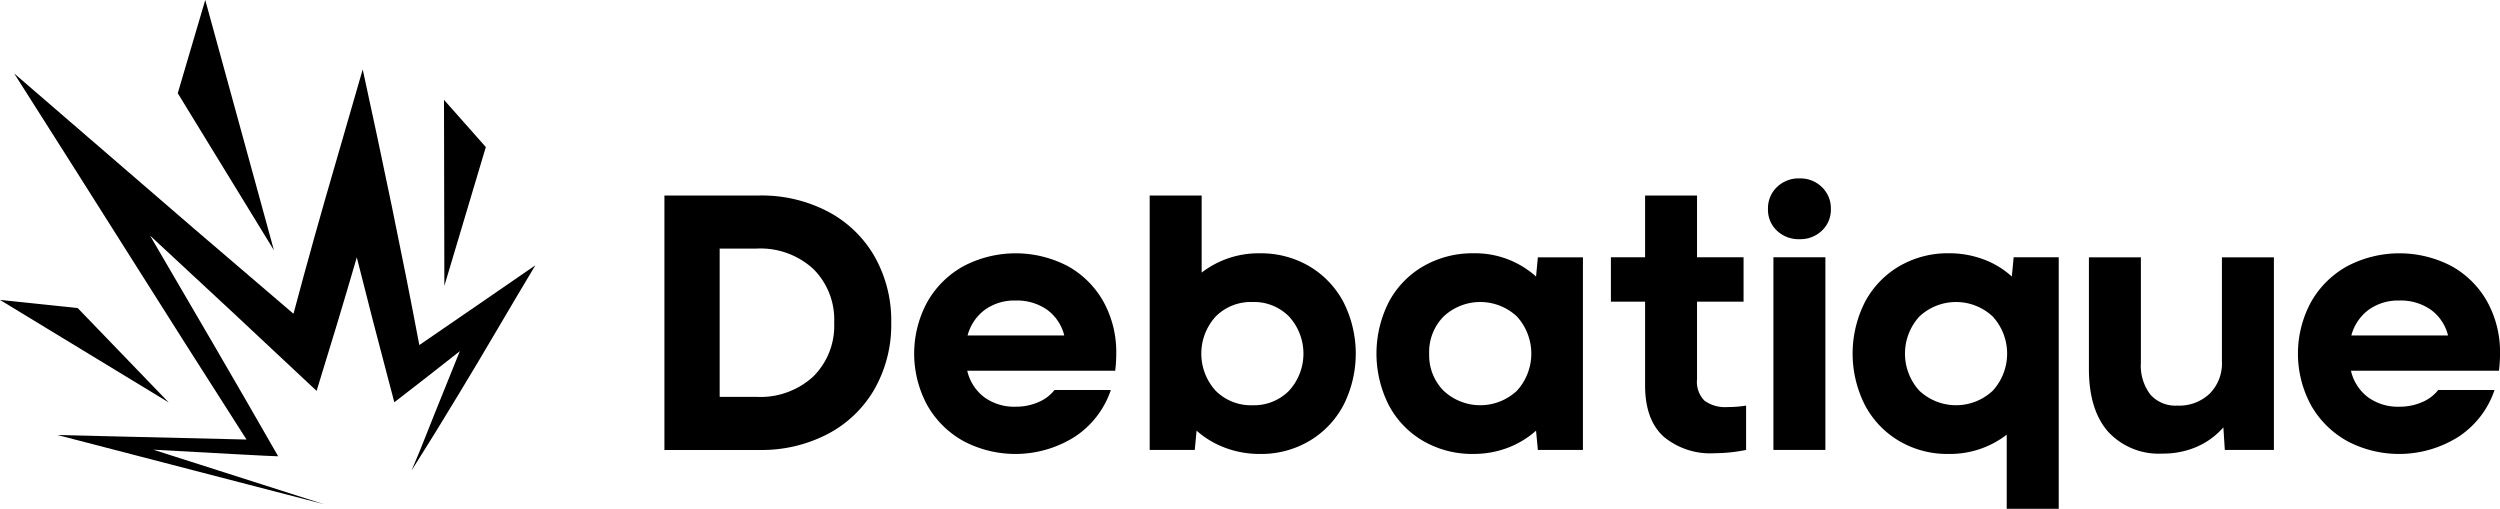
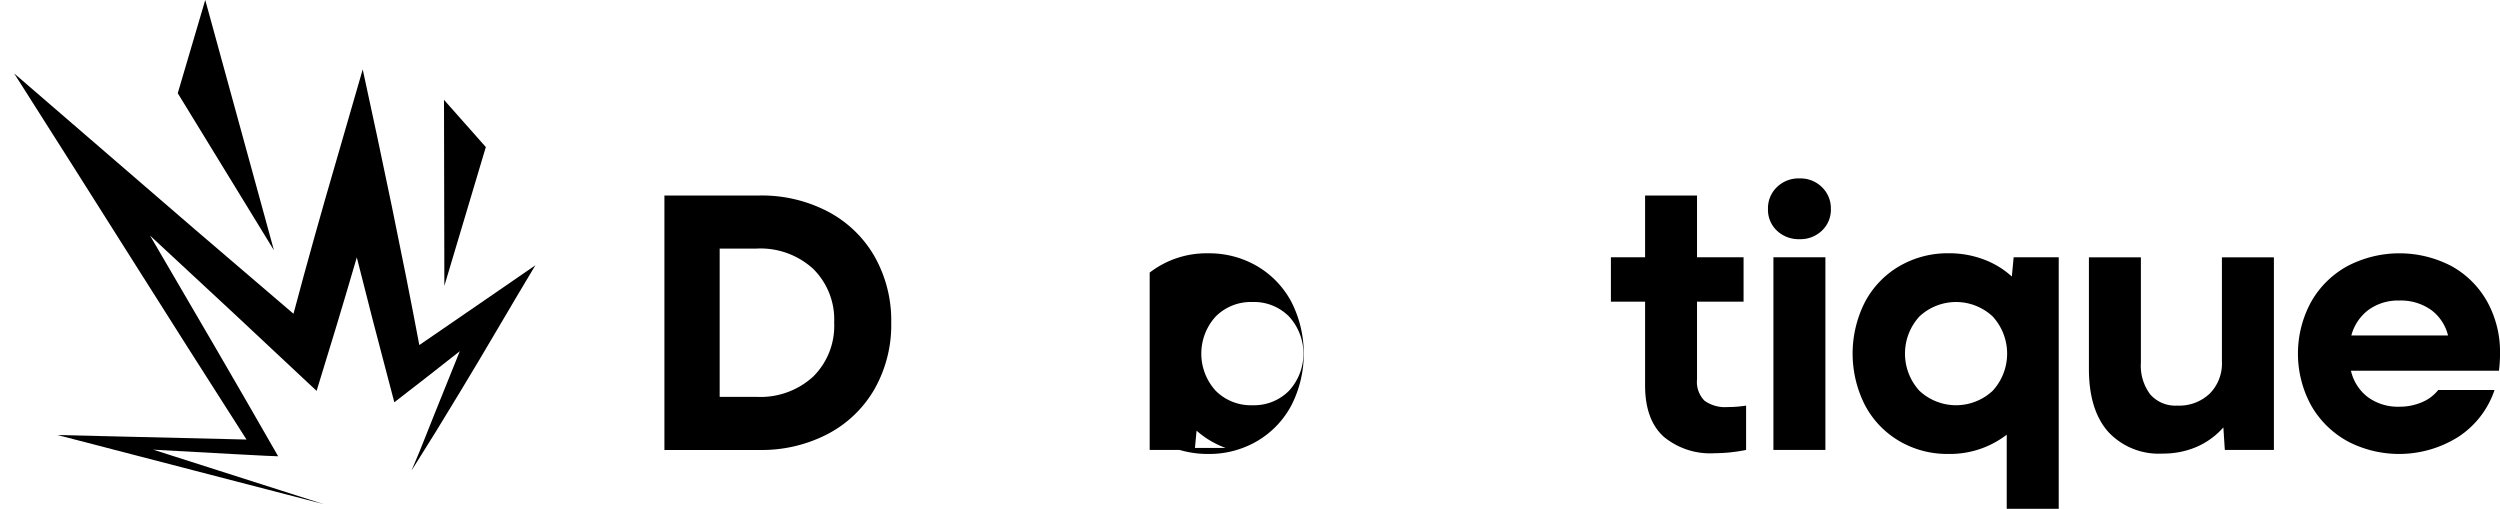
<svg xmlns="http://www.w3.org/2000/svg" width="265.317" height="54" viewBox="0 0 265.317 54">
  <g id="logo-debatique" transform="translate(0)">
    <path id="Path_20" data-name="Path 20" d="M80.312,42.119a8.288,8.288,0,0,0,5.978-2.142,7.56,7.56,0,0,0,2.238-5.728,7.56,7.56,0,0,0-2.238-5.728,8.287,8.287,0,0,0-5.978-2.141H76.376V42.119Zm-9.8-21.371H80.621a15.137,15.137,0,0,1,7.232,1.7,12.28,12.28,0,0,1,4.957,4.763,13.8,13.8,0,0,1,1.774,7.041A13.794,13.794,0,0,1,92.81,41.29a12.283,12.283,0,0,1-4.957,4.764,15.137,15.137,0,0,1-7.232,1.7H70.512Z" />
-     <path id="Path_21" data-name="Path 21" d="M112.945,35.6a4.767,4.767,0,0,0-1.811-2.72,5.547,5.547,0,0,0-3.356-.985,5.334,5.334,0,0,0-3.261.985,4.983,4.983,0,0,0-1.831,2.72Zm-10.7,11.207a9.94,9.94,0,0,1-3.837-3.8,11.487,11.487,0,0,1,0-10.955,9.919,9.919,0,0,1,3.837-3.8,11.916,11.916,0,0,1,11.091,0,9.743,9.743,0,0,1,3.78,3.781,11.048,11.048,0,0,1,1.349,5.5,14.815,14.815,0,0,1-.113,1.813h-15.7a4.87,4.87,0,0,0,1.814,2.816,5.393,5.393,0,0,0,3.318,1,5.944,5.944,0,0,0,2.412-.481,4.268,4.268,0,0,0,1.716-1.292h5.978a9.575,9.575,0,0,1-3.817,4.957,11.8,11.8,0,0,1-11.826.464" />
-     <path id="Path_22" data-name="Path 22" d="M129.012,41.464a5.267,5.267,0,0,0,3.919,1.542,5.208,5.208,0,0,0,3.874-1.542,5.838,5.838,0,0,0,0-7.869,5.209,5.209,0,0,0-3.874-1.543,5.268,5.268,0,0,0-3.919,1.543,5.847,5.847,0,0,0,0,7.869m1.062,6.075a9.575,9.575,0,0,1-3.086-1.834l-.192,2.046h-4.784v-27h5.516v8.178a9.853,9.853,0,0,1,6.171-2.046,10.093,10.093,0,0,1,5.247,1.371,9.643,9.643,0,0,1,3.629,3.8,12.114,12.114,0,0,1,.037,10.877,9.632,9.632,0,0,1-3.607,3.838,10.058,10.058,0,0,1-5.306,1.408,10.463,10.463,0,0,1-3.625-.636" />
-     <path id="Path_23" data-name="Path 23" d="M153.2,41.463a5.689,5.689,0,0,0,7.791,0,5.844,5.844,0,0,0,0-7.869,5.689,5.689,0,0,0-7.791,0,5.356,5.356,0,0,0-1.526,3.934,5.353,5.353,0,0,0,1.526,3.935m-2.181,5.324a9.54,9.54,0,0,1-3.646-3.819,12.1,12.1,0,0,1,.037-10.956,9.589,9.589,0,0,1,3.685-3.781,10.425,10.425,0,0,1,5.284-1.351,9.661,9.661,0,0,1,6.637,2.47l.192-2.043h4.783V47.751h-4.783l-.192-2.046a9.661,9.661,0,0,1-3.048,1.833,10.146,10.146,0,0,1-3.589.636,10.346,10.346,0,0,1-5.36-1.387" />
+     <path id="Path_22" data-name="Path 22" d="M129.012,41.464a5.267,5.267,0,0,0,3.919,1.542,5.208,5.208,0,0,0,3.874-1.542,5.838,5.838,0,0,0,0-7.869,5.209,5.209,0,0,0-3.874-1.543,5.268,5.268,0,0,0-3.919,1.543,5.847,5.847,0,0,0,0,7.869m1.062,6.075a9.575,9.575,0,0,1-3.086-1.834l-.192,2.046h-4.784v-27v8.178a9.853,9.853,0,0,1,6.171-2.046,10.093,10.093,0,0,1,5.247,1.371,9.643,9.643,0,0,1,3.629,3.8,12.114,12.114,0,0,1,.037,10.877,9.632,9.632,0,0,1-3.607,3.838,10.058,10.058,0,0,1-5.306,1.408,10.463,10.463,0,0,1-3.625-.636" />
    <path id="Path_24" data-name="Path 24" d="M176.516,46.3q-1.932-1.792-1.928-5.42V32.012H170.96V27.306h3.628V20.748H180.1v6.558h4.939v4.706H180.1v8.255a2.823,2.823,0,0,0,.792,2.256,3.706,3.706,0,0,0,2.449.675,12.2,12.2,0,0,0,1.967-.153V47.75a16.976,16.976,0,0,1-3.318.348,7.743,7.743,0,0,1-5.478-1.795" />
    <path id="Path_25" data-name="Path 25" d="M188.207,27.306h5.516V47.75h-5.516Zm.367-7.445a3.294,3.294,0,0,1,2.412-.927,3.243,3.243,0,0,1,2.37.927,3.1,3.1,0,0,1,.948,2.314,3.039,3.039,0,0,1-.948,2.3,3.28,3.28,0,0,1-2.37.907,3.333,3.333,0,0,1-2.412-.907,3.039,3.039,0,0,1-.944-2.3,3.1,3.1,0,0,1,.944-2.314" />
    <path id="Path_26" data-name="Path 26" d="M203.693,41.464a5.693,5.693,0,0,0,7.792,0,5.839,5.839,0,0,0,0-7.87,5.693,5.693,0,0,0-7.792,0,5.845,5.845,0,0,0,0,7.87m-2.2,5.3a9.591,9.591,0,0,1-3.607-3.838,12.085,12.085,0,0,1,.038-10.877,9.618,9.618,0,0,1,3.644-3.8,10.207,10.207,0,0,1,5.268-1.371,10.4,10.4,0,0,1,3.645.639,9.213,9.213,0,0,1,3.029,1.83l.192-2.044h4.784V54h-5.519V46.131a9.85,9.85,0,0,1-6.172,2.044,10.044,10.044,0,0,1-5.3-1.408" />
    <path id="Path_27" data-name="Path 27" d="M223.734,45.821q-2.044-2.314-2.044-6.672V27.307h5.516V38.493a5.045,5.045,0,0,0,1,3.374,3.543,3.543,0,0,0,2.856,1.178,4.7,4.7,0,0,0,3.45-1.274,4.539,4.539,0,0,0,1.293-3.394V27.307h5.517V47.751h-5.209l-.154-2.392a8.047,8.047,0,0,1-2.835,2.064,8.946,8.946,0,0,1-3.607.714,7.306,7.306,0,0,1-5.785-2.316" />
    <path id="Path_28" data-name="Path 28" d="M259.8,35.6a4.767,4.767,0,0,0-1.811-2.72,5.547,5.547,0,0,0-3.356-.985,5.33,5.33,0,0,0-3.261.985,4.983,4.983,0,0,0-1.831,2.72ZM249.1,46.807a9.926,9.926,0,0,1-3.837-3.8,11.487,11.487,0,0,1,0-10.955,9.906,9.906,0,0,1,3.837-3.8,11.916,11.916,0,0,1,11.091,0,9.734,9.734,0,0,1,3.779,3.781,11.049,11.049,0,0,1,1.35,5.5,14.818,14.818,0,0,1-.113,1.813H249.5a4.87,4.87,0,0,0,1.814,2.816,5.393,5.393,0,0,0,3.318,1,5.936,5.936,0,0,0,2.411-.481,4.271,4.271,0,0,0,1.717-1.292h5.978a9.586,9.586,0,0,1-3.817,4.957,11.8,11.8,0,0,1-11.826.464" />
    <path id="Path_29" data-name="Path 29" d="M51.533,31.792C49.19,33.4,46.839,35.006,44.5,36.62c-1.8-9.569-3.957-19.858-6.006-29.252L35.64,17.226c-1.515,5.18-3.076,10.742-4.493,16.073q-10.531-8.974-20.969-18.02L1.5,7.79C9.671,20.606,17.955,33.852,26.162,46.647l-14.83-.354L6.1,46.167c3,.772,24.714,6.426,28.255,7.336l-18.092-5.78c5.411.3,13.176.732,13.257.7C25.039,40.588,20.479,32.793,15.921,25Q24.8,33.211,33.6,41.484c1.432-4.614,2.876-9.4,4.266-14.171,1.076,4.29,2.192,8.614,3.283,12.72l.7,2.658c2.317-1.777,4.639-3.6,6.95-5.422-5.126,12.672-3.349,8.471-5.126,12.672q2.646-4.179,5.175-8.388c2.578-4.233,5.394-9.128,7.97-13.4Z" />
    <path id="Path_30" data-name="Path 30" d="M21.782,0,18.865,9.893l10.208,16.67L21.783,0Z" />
    <path id="Path_31" data-name="Path 31" d="M47.12,10.595l.039,19.745,4.4-14.733Z" />
-     <path id="Path_32" data-name="Path 32" d="M17.9,42.708,8.246,32.693,0,31.83Z" />
  </g>
</svg>